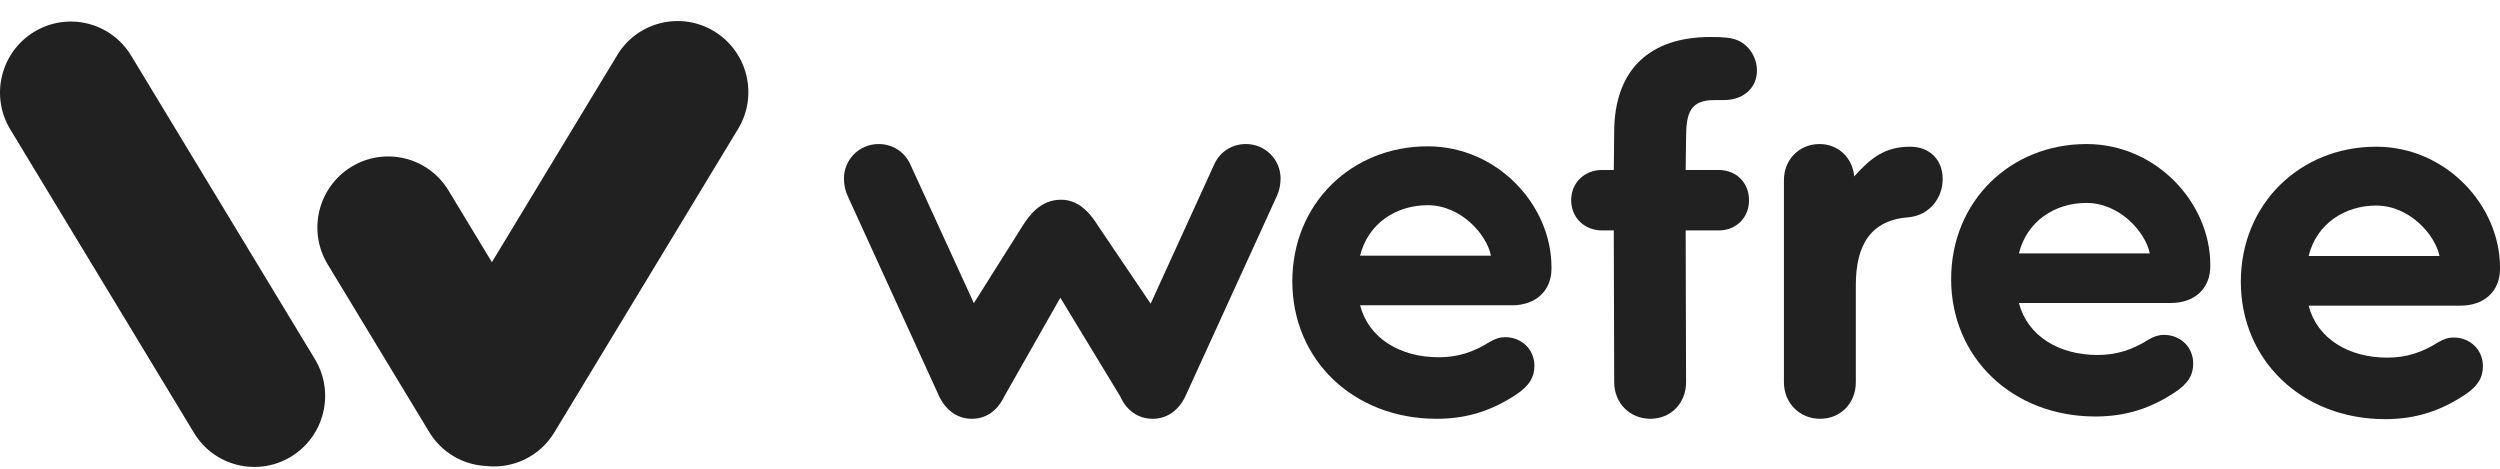
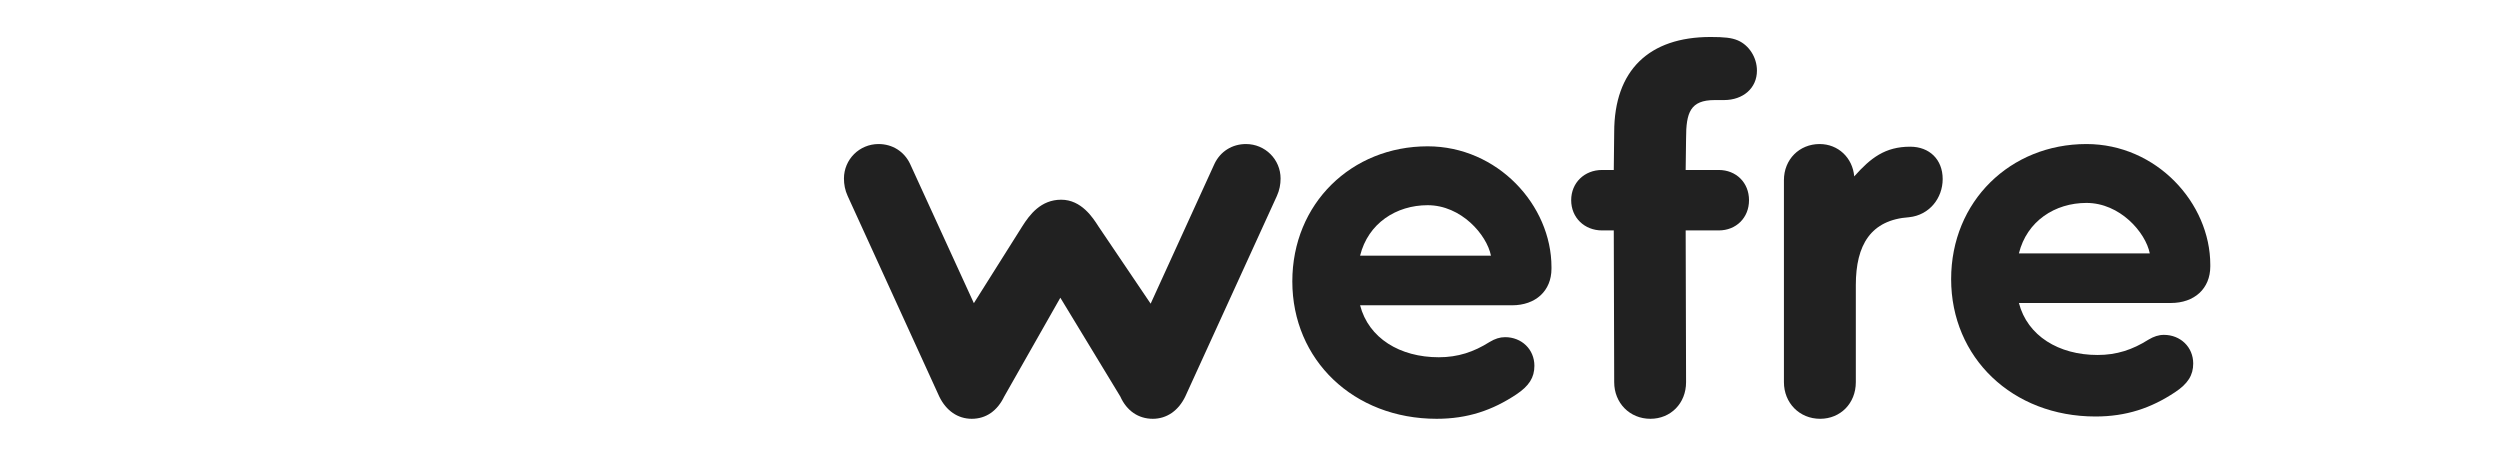
<svg xmlns="http://www.w3.org/2000/svg" width="112" height="21" viewBox="0 0 112 21" fill="none">
  <path d="M55.819 6.453C55.199 6.453 54.674 6.786 54.412 7.332L51.549 13.605L49.205 10.135C48.965 9.758 48.449 8.947 47.541 8.947C46.632 8.947 46.13 9.615 45.801 10.135L43.629 13.582L40.767 7.332C40.504 6.786 39.98 6.453 39.359 6.453C38.501 6.453 37.809 7.142 37.809 7.998C37.809 8.259 37.856 8.52 37.976 8.782L42.079 17.764C42.389 18.405 42.914 18.762 43.534 18.762C44.178 18.762 44.679 18.405 44.989 17.764L47.503 13.338L50.19 17.764C50.476 18.405 51.001 18.762 51.645 18.762C52.265 18.762 52.79 18.405 53.1 17.764L57.203 8.782C57.322 8.52 57.37 8.259 57.37 7.998C57.37 7.142 56.678 6.453 55.819 6.453Z" fill="#212121" />
  <path d="M63.958 6.555C60.554 6.555 57.896 9.114 57.896 12.607C57.896 16.124 60.639 18.762 64.361 18.762C65.744 18.762 66.857 18.384 67.93 17.671C68.503 17.291 68.741 16.911 68.741 16.388C68.741 15.651 68.169 15.105 67.429 15.105C67.191 15.105 66.976 15.176 66.737 15.319C66.022 15.77 65.315 16.005 64.456 16.005C62.715 16.005 61.314 15.15 60.932 13.677H67.741C68.791 13.677 69.506 13.035 69.506 12.037V11.966C69.506 9.193 67.091 6.555 63.958 6.555ZM63.958 9.193C65.461 9.193 66.606 10.512 66.795 11.454H60.932C61.29 10.004 62.551 9.193 63.958 9.193Z" fill="#212121" />
  <path d="M76.82 4.483C76.987 4.483 77.139 4.483 77.235 4.483C78.093 4.483 78.711 3.948 78.711 3.164C78.711 2.57 78.354 2.023 77.853 1.809C77.576 1.691 77.251 1.657 76.631 1.657C73.887 1.657 72.316 3.14 72.316 5.92L72.297 7.615H71.773C70.985 7.615 70.389 8.185 70.389 8.969C70.389 9.753 70.985 10.323 71.773 10.323H72.297L72.316 17.122C72.316 18.049 73.007 18.762 73.938 18.762C74.844 18.762 75.536 18.073 75.536 17.122L75.518 10.323H76.997C77.784 10.323 78.356 9.753 78.356 8.969C78.356 8.185 77.784 7.615 76.997 7.615H75.518L75.536 6.205C75.536 5.041 75.722 4.483 76.82 4.483Z" fill="#212121" />
  <path d="M85.577 6.572C84.456 6.572 83.809 7.071 83.069 7.903C82.998 7.071 82.354 6.453 81.519 6.453C80.612 6.453 79.92 7.142 79.92 8.069V17.122C79.92 18.049 80.612 18.762 81.543 18.762C82.449 18.762 83.141 18.073 83.141 17.122V12.773C83.141 10.967 83.812 9.85 85.53 9.731C86.436 9.636 87.032 8.877 87.032 8.021C87.032 7.142 86.436 6.572 85.577 6.572Z" fill="#212121" />
  <path d="M93.473 6.453C90.069 6.453 87.411 9.012 87.411 12.505C87.411 16.022 90.154 18.659 93.876 18.659C95.259 18.659 96.372 18.282 97.445 17.569C98.018 17.189 98.256 16.808 98.256 16.286C98.256 15.549 97.684 15.002 96.944 15.002C96.706 15.002 96.491 15.074 96.252 15.216C95.537 15.668 94.83 15.903 93.971 15.903C92.23 15.903 90.829 15.047 90.447 13.574H97.256C98.306 13.574 99.021 12.933 99.021 11.935V11.863C99.021 9.091 96.605 6.453 93.473 6.453ZM93.473 9.091C94.976 9.091 96.121 10.409 96.31 11.351H90.447C90.805 9.902 92.066 9.091 93.473 9.091Z" fill="#212121" />
-   <path d="M106.452 6.572C103.047 6.572 100.389 9.131 100.389 12.624C100.389 16.14 103.133 18.778 106.854 18.778C108.238 18.778 109.35 18.4 110.424 17.688C110.996 17.307 111.235 16.927 111.235 16.404C111.235 15.668 110.662 15.121 109.923 15.121C109.684 15.121 109.47 15.193 109.231 15.335C108.515 15.787 107.808 16.022 106.95 16.022C105.208 16.022 103.807 15.166 103.426 13.693H110.235C111.284 13.693 112 13.052 112 12.053V11.982C112 9.209 109.584 6.572 106.452 6.572ZM106.452 9.209C107.955 9.209 109.1 10.528 109.289 11.47H103.426C103.783 10.021 105.044 9.209 106.452 9.209Z" fill="#212121" />
-   <path fill-rule="evenodd" clip-rule="evenodd" d="M27.654 2.467C28.561 0.969 30.508 0.494 32.003 1.407C33.498 2.321 33.975 4.276 33.067 5.774L24.834 19.372C24.175 20.461 22.968 21.009 21.784 20.878C20.769 20.829 19.797 20.293 19.23 19.357L14.679 11.84C13.771 10.341 14.248 8.386 15.743 7.473C17.238 6.56 19.185 7.034 20.092 8.533L22.037 11.745L27.654 2.467ZM5.874 2.49C4.966 0.991 3.019 0.517 1.524 1.43C0.029 2.343 -0.447 4.298 0.46 5.797L8.693 19.395C9.6 20.894 11.548 21.368 13.043 20.455C14.538 19.542 15.014 17.587 14.107 16.088L5.874 2.49Z" fill="#212121" />
</svg>